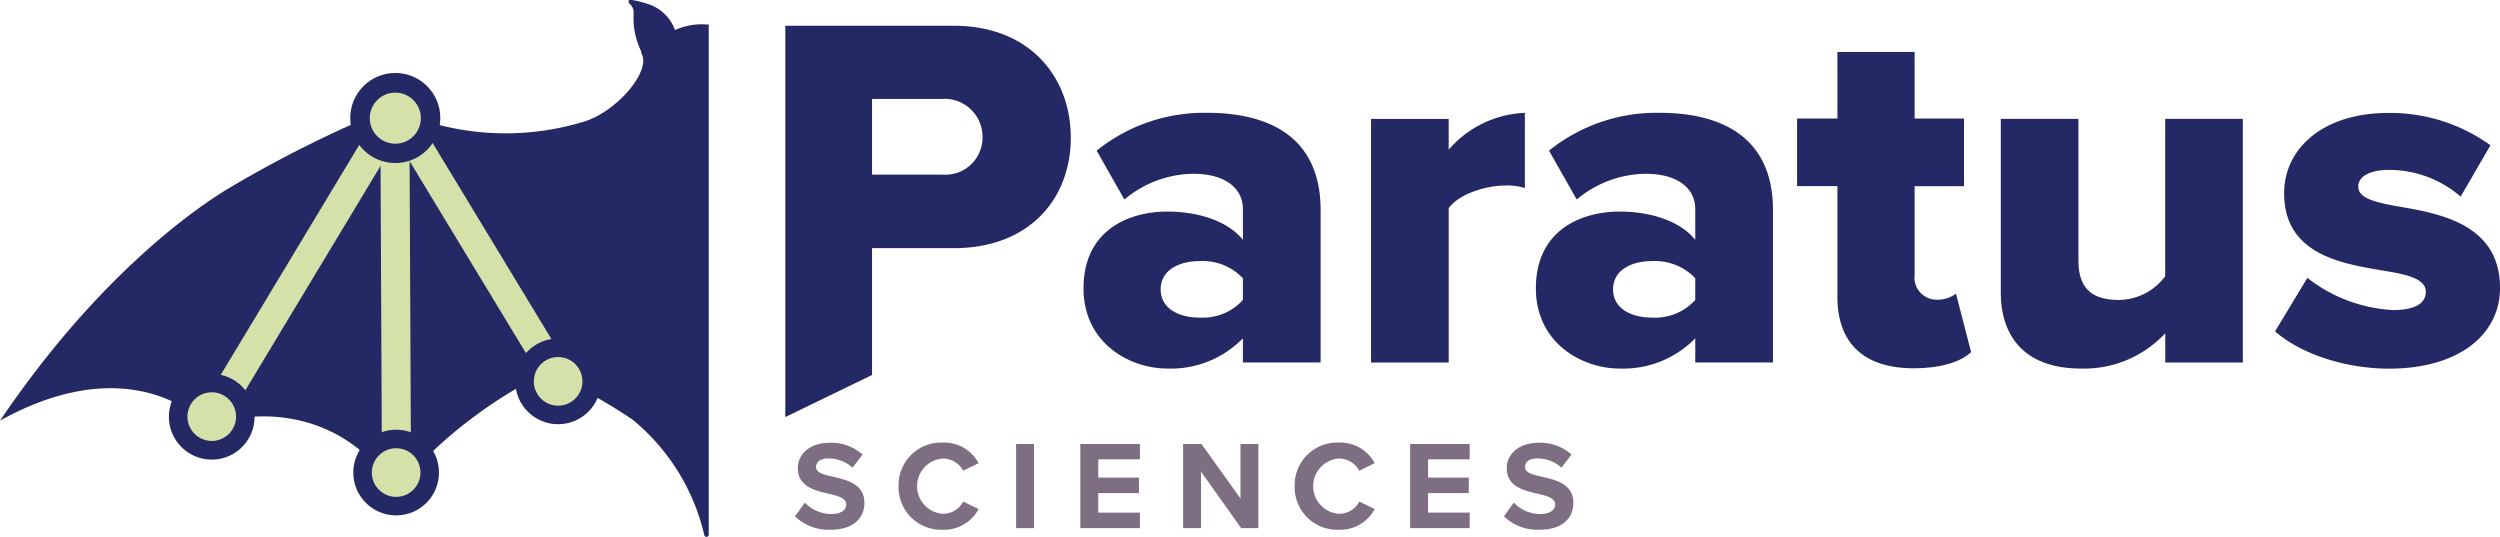
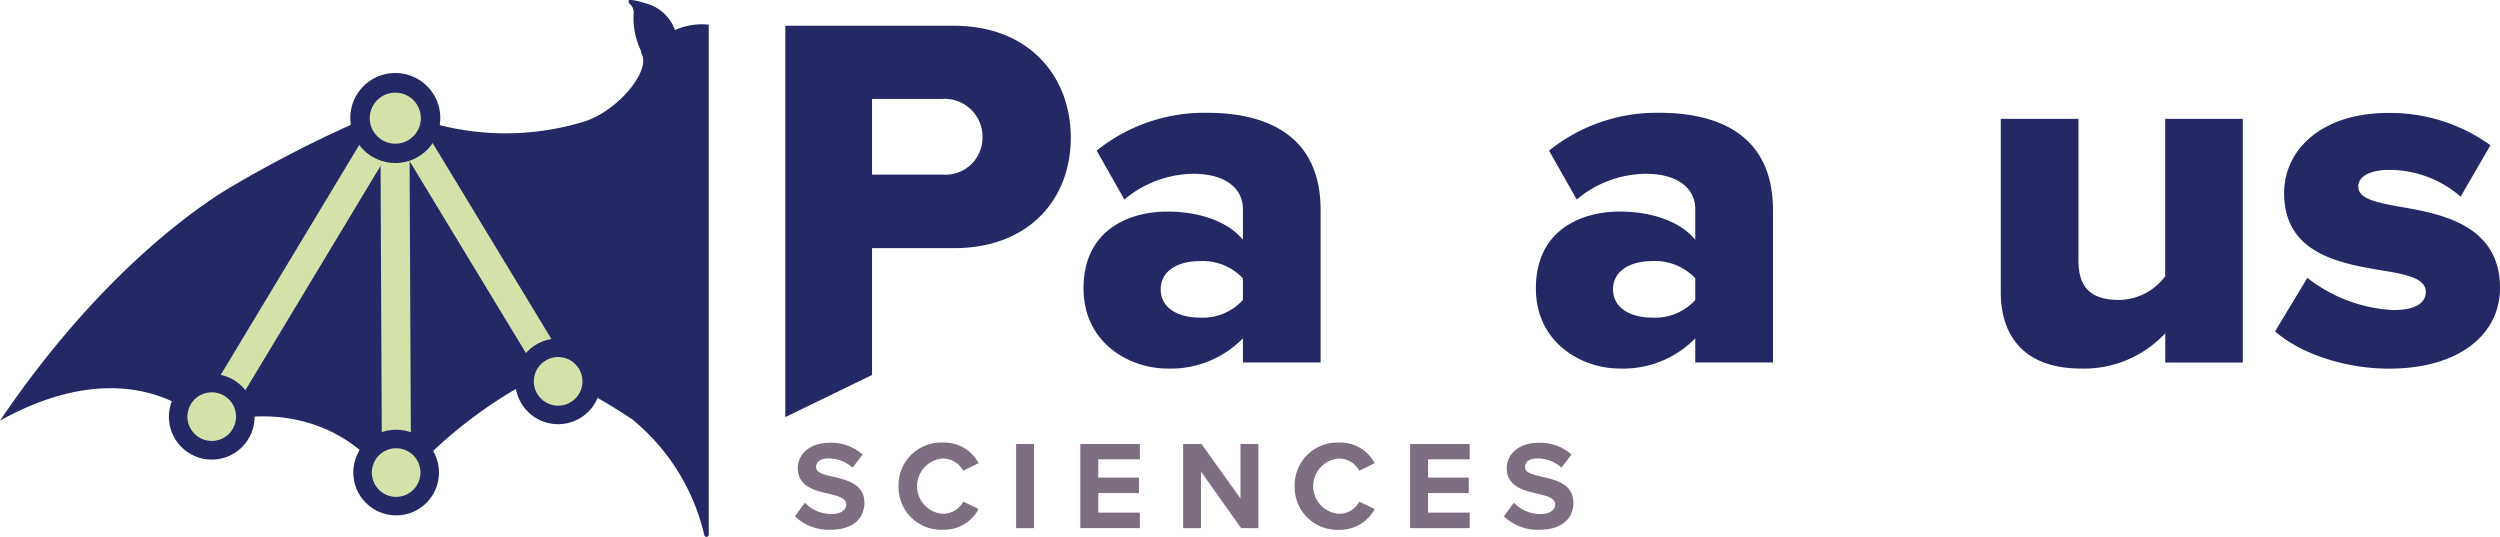
<svg xmlns="http://www.w3.org/2000/svg" width="215" height="46.171" viewBox="0 0 215 46.171">
  <g transform="translate(0 0.001)">
    <path d="M121.85,37.653V4h14.486c6.507,0,10.065,4.382,10.065,9.628s-3.558,9.5-10.065,9.5h-7.027V34.034Zm13.49-27.361h-6.031V16.8h6.031a3.191,3.191,0,0,0,3.469-3.209,3.262,3.262,0,0,0-3.469-3.3Z" transform="translate(-54.313 -1.787)" fill="#242864" />
    <path d="M181.836,38.954v-2.08a8.657,8.657,0,0,1-6.507,2.6c-3.209,0-7.2-2.169-7.2-6.9,0-5.074,3.989-6.6,7.2-6.6,2.778,0,5.251.869,6.507,2.429V25.763c0-1.82-1.56-3.038-4.249-3.038a9.343,9.343,0,0,0-5.943,2.213l-2.385-4.205a14.763,14.763,0,0,1,9.5-3.253c5.03,0,9.76,1.865,9.76,8.372v13.1h-6.678Zm0-7.243a4.756,4.756,0,0,0-3.729-1.477c-1.776,0-3.342.78-3.342,2.429s1.56,2.429,3.342,2.429a4.652,4.652,0,0,0,3.729-1.516V31.711Z" transform="translate(-74.946 -7.78)" fill="#242864" />
-     <path d="M212.75,38.959V18.01h6.679v2.645a9.126,9.126,0,0,1,6.551-3.165v6.463a5.33,5.33,0,0,0-1.649-.216c-1.737,0-4.034.736-4.9,1.953V38.964H212.75Z" transform="translate(-94.842 -7.785)" fill="#242864" />
    <path d="M252.026,38.954v-2.08a8.657,8.657,0,0,1-6.507,2.6c-3.209,0-7.2-2.169-7.2-6.9,0-5.074,3.989-6.6,7.2-6.6,2.778,0,5.251.869,6.507,2.429V25.763c0-1.82-1.56-3.038-4.249-3.038a9.343,9.343,0,0,0-5.943,2.213l-2.385-4.205a14.763,14.763,0,0,1,9.5-3.253c5.03,0,9.76,1.865,9.76,8.372v13.1h-6.679Zm0-7.243a4.757,4.757,0,0,0-3.729-1.477c-1.776,0-3.342.78-3.342,2.429s1.56,2.429,3.342,2.429a4.652,4.652,0,0,0,3.729-1.516V31.711Z" transform="translate(-106.233 -7.78)" fill="#242864" />
-     <path d="M282.329,29.113v-9.5H278.86V13.8h3.469V8.07h6.64V13.8h4.249v5.815h-4.249v7.636a1.9,1.9,0,0,0,1.865,2.125,2.615,2.615,0,0,0,1.693-.52l1.3,5.03c-.824.78-2.473,1.389-4.947,1.389C284.631,35.271,282.329,33.146,282.329,29.113Z" transform="translate(-124.312 -3.605)" fill="#242864" />
    <path d="M324.533,39.374V36.856a9.518,9.518,0,0,1-7.243,3.038c-4.77,0-6.9-2.689-6.9-6.551V18.42h6.679V30.61c0,2.518,1.3,3.381,3.469,3.381a5,5,0,0,0,3.989-2.036V18.42h6.678V39.374h-6.678Z" transform="translate(-138.322 -8.199)" fill="#242864" />
    <path d="M355.782,31.676a13.059,13.059,0,0,0,7.376,2.778c2,0,2.822-.653,2.822-1.56,0-1.084-1.433-1.477-3.6-1.82-3.558-.609-8.587-1.345-8.587-6.679,0-3.685,3.165-6.894,8.98-6.894a14.762,14.762,0,0,1,8.765,2.778L368.973,24.7a9.35,9.35,0,0,0-6.158-2.3c-1.56,0-2.645.52-2.645,1.433s1.129,1.3,3.342,1.693c3.558.609,8.848,1.477,8.848,7.027,0,3.989-3.514,6.939-9.545,6.939-3.729,0-7.591-1.256-9.8-3.209l2.778-4.6Z" transform="translate(-157.359 -7.789)" fill="#242864" />
    <path d="M124.222,73.841a3.173,3.173,0,0,0,2.3.979c.847,0,1.256-.4,1.256-.813,0-.542-.631-.725-1.466-.924-1.184-.271-2.7-.6-2.7-2.213,0-1.206,1.04-2.18,2.744-2.18A4.046,4.046,0,0,1,129.18,69.7l-.858,1.129a3.09,3.09,0,0,0-2.075-.791c-.708,0-1.062.3-1.062.736,0,.487.609.642,1.444.836,1.2.271,2.711.631,2.711,2.235,0,1.322-.946,2.324-2.9,2.324a4.165,4.165,0,0,1-3.071-1.151l.847-1.173Z" transform="translate(-55.001 -30.613)" fill="#7e6e82" />
    <path d="M139.44,72.406a3.665,3.665,0,0,1,3.8-3.746,3.339,3.339,0,0,1,3.082,1.771L145,71.084a1.984,1.984,0,0,0-1.76-1.051,2.383,2.383,0,0,0,0,4.753A1.964,1.964,0,0,0,145,73.734l1.322.642a3.359,3.359,0,0,1-3.082,1.782,3.664,3.664,0,0,1-3.8-3.74Z" transform="translate(-62.165 -30.6)" fill="#7e6e82" />
    <path d="M157.69,76.117V68.88h1.538v7.237Z" transform="translate(-70.305 -30.698)" fill="#7e6e82" />
    <path d="M167.65,76.117V68.88h5.124V70.2h-3.58v1.571h3.5V73.1h-3.5v1.682h3.58v1.333H167.65Z" transform="translate(-74.743 -30.698)" fill="#7e6e82" />
    <path d="M188.591,76.117l-3.453-4.864v4.864H183.6V68.88h1.582l3.353,4.687V68.88h1.538v7.237h-1.488Z" transform="translate(-81.853 -30.698)" fill="#7e6e82" />
    <path d="M200.91,72.406a3.665,3.665,0,0,1,3.8-3.746,3.339,3.339,0,0,1,3.082,1.771l-1.322.653a1.984,1.984,0,0,0-1.76-1.051,2.383,2.383,0,0,0,0,4.753,1.964,1.964,0,0,0,1.76-1.051l1.322.642a3.359,3.359,0,0,1-3.082,1.782,3.664,3.664,0,0,1-3.8-3.74Z" transform="translate(-89.57 -30.6)" fill="#7e6e82" />
    <path d="M218.83,76.117V68.88h5.124V70.2h-3.58v1.571h3.5V73.1h-3.5v1.682h3.58v1.333H218.83Z" transform="translate(-97.56 -30.698)" fill="#7e6e82" />
    <path d="M234.242,73.841a3.173,3.173,0,0,0,2.3.979c.847,0,1.256-.4,1.256-.813,0-.542-.631-.725-1.466-.924-1.184-.271-2.7-.6-2.7-2.213,0-1.206,1.04-2.18,2.744-2.18A4.046,4.046,0,0,1,239.2,69.7l-.858,1.129a3.09,3.09,0,0,0-2.075-.791c-.708,0-1.062.3-1.062.736,0,.487.609.642,1.444.836,1.2.271,2.711.631,2.711,2.235,0,1.322-.946,2.324-2.9,2.324a4.165,4.165,0,0,1-3.071-1.151l.847-1.173Z" transform="translate(-104.051 -30.613)" fill="#7e6e82" />
    <path d="M69.329,4.587c-1.394-.51-2.457,1.313-2.274,1.735.813,1.518-2.169,5-5,5.841a23.078,23.078,0,0,1-14.475-.355c-.653-.321-1.881-1.081-1.881-1.081l-1.649.826-8.444,6.5L26.58,32.718l2.269,4.749.758.853.437-.139L31,36.941,33.026,34.2l9.583,2.4,2.263,5.935.708,1.192.609.56.033-.067h0c.172-.272.321-.532.487-.77.974-2.278,7.331-7.648,12.311-9.7a48.468,48.468,0,0,1,7.254,4.029,18.153,18.153,0,0,1,6.169,9.931.193.193,0,0,0,.382-.039V3.811a5.642,5.642,0,0,0-3.5.776Z" transform="translate(-11.873 -1.692)" fill="#242864" />
    <path d="M48.1,16.711c-.227.21-.421.387-.6.564A63.557,63.557,0,0,0,37.7,29.238a39.385,39.385,0,0,0-3.978,8.217A26.217,26.217,0,0,0,32.38,43.8v.172c6.385-2.1,12.854.183,15.852,5.511-.044-.133-.066-.216-.094-.293-1.129-3.359-1.062-8.327-1.61-11.83a47.927,47.927,0,0,1-.509-11.044,36.407,36.407,0,0,1,.786-5.345,25.947,25.947,0,0,1,1.262-4.111c.011-.033.017-.066.039-.16Z" transform="translate(-14.464 -7.39)" fill="#242864" />
    <path d="M0,44.026c10.756-5.969,16.727-.594,17.363.044.039.033.072.072.144.144.022-.122.039-.211.05-.305a25.771,25.771,0,0,1,1.284-5.991A44.353,44.353,0,0,1,25.314,25.9a66.7,66.7,0,0,1,7.06-8.138.376.376,0,0,0,.111-.178c-.1.039-.2.083-.3.122A105.587,105.587,0,0,0,19.814,23.96C16.516,25.913,8.25,31.832.006,44.02Z" transform="translate(0 -7.853)" fill="#242864" />
    <path d="M101.68,3.1A3.644,3.644,0,0,0,99.329.381c-1.466-.476-1.737-.393-1.771-.343a.3.3,0,0,0,.083.293.962.962,0,0,1,.343.769,6.5,6.5,0,0,0,.874,3.735C99.816,6.722,101.68,3.1,101.68,3.1Z" transform="translate(-43.488 0)" fill="#242864" />
    <line x1="17.225" y2="28.593" transform="translate(17.463 8.587)" fill="none" stroke="#d4e2a9" stroke-miterlimit="10" stroke-width="2.5" />
    <line x1="0.149" y1="33.121" transform="translate(33.951 8.22)" fill="none" stroke="#d4e2a9" stroke-miterlimit="10" stroke-width="2.5" />
    <line x1="15.017" y1="24.777" transform="translate(33.508 8.61)" fill="none" stroke="#d4e2a9" stroke-miterlimit="10" stroke-width="2.5" />
    <circle cx="3.873" cy="3.873" r="3.873" transform="translate(30.122 6.274)" fill="#242864" />
    <circle cx="2.197" cy="2.197" r="2.197" transform="translate(31.799 7.964)" fill="#d4e2a9" />
    <circle cx="3.685" cy="3.685" r="3.685" transform="translate(14.525 32.156)" fill="#242864" />
    <circle cx="2.092" cy="2.092" r="2.092" transform="translate(16.118 33.736)" fill="#d4e2a9" />
    <circle cx="3.685" cy="3.685" r="3.685" transform="translate(30.383 36.953)" fill="#242864" />
    <circle cx="2.092" cy="2.092" r="2.092" transform="translate(31.976 38.547)" fill="#d4e2a9" />
    <circle cx="3.685" cy="3.685" r="3.685" transform="translate(44.312 29.112)" fill="#242864" />
    <circle cx="2.092" cy="2.092" r="2.092" transform="translate(45.907 30.704)" fill="#d4e2a9" />
  </g>
</svg>